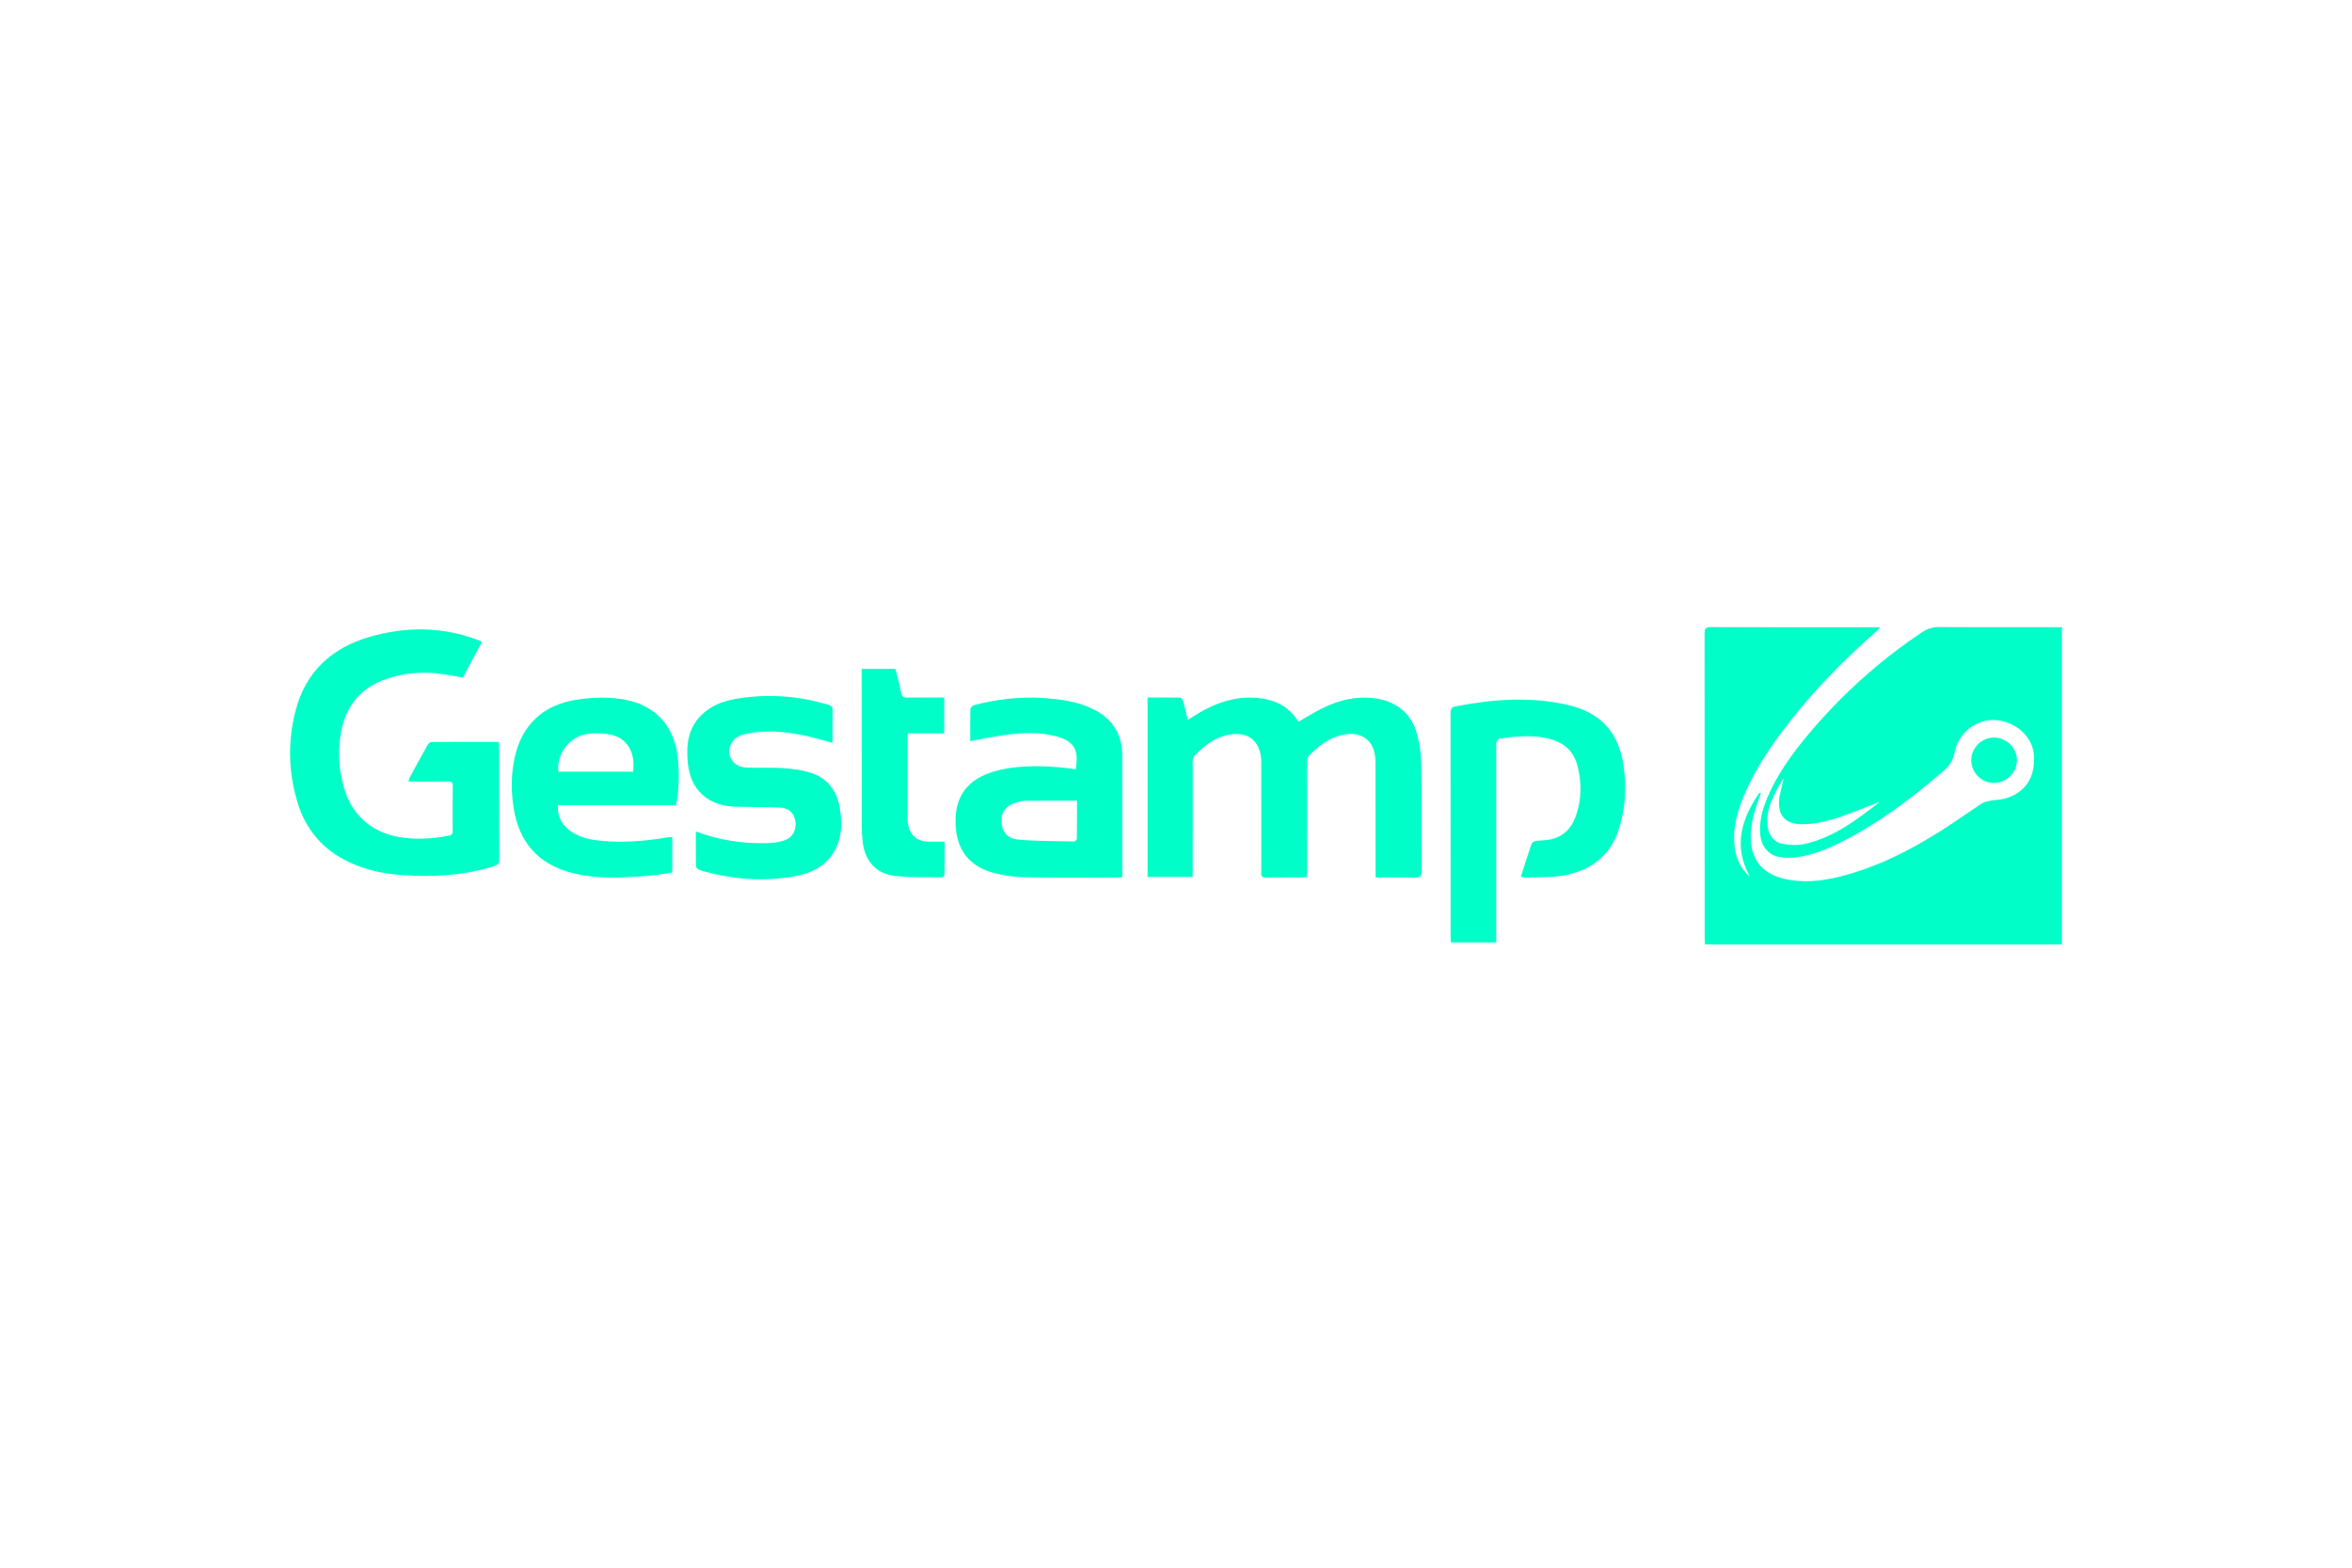
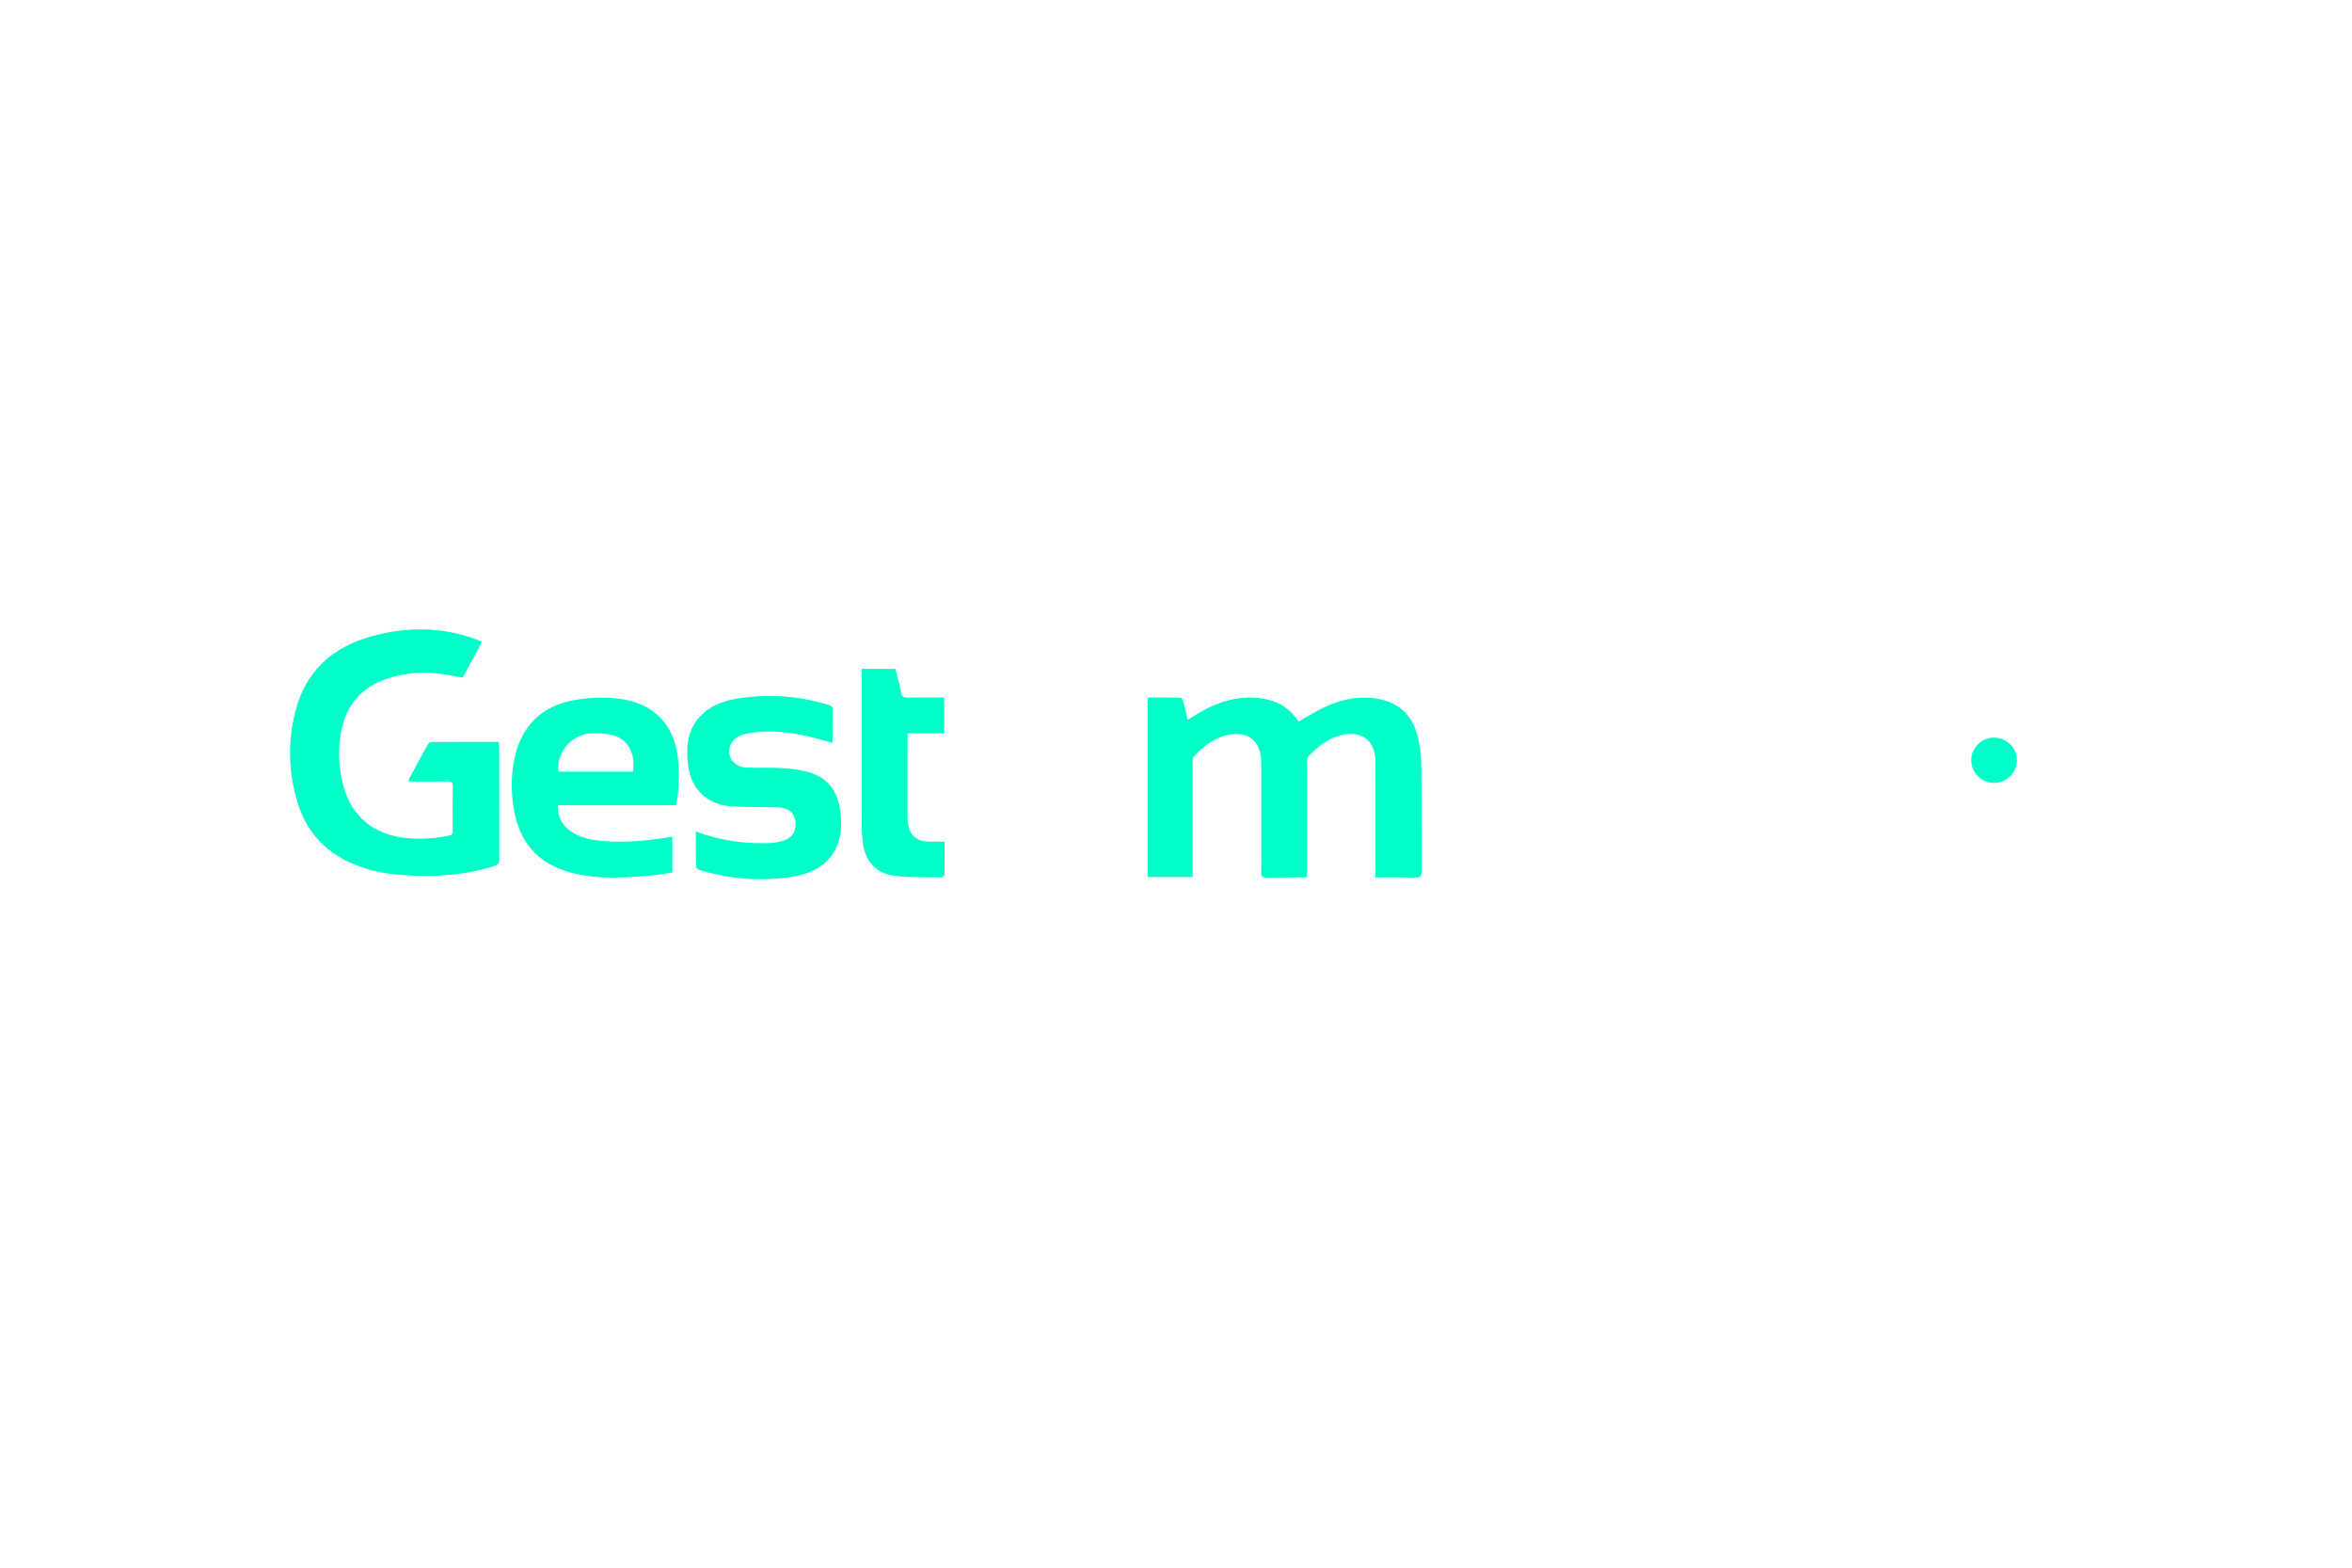
<svg xmlns="http://www.w3.org/2000/svg" width="600" height="400" viewBox="0 0 600 400" fill="none">
  <path fill-rule="evenodd" clip-rule="evenodd" d="M333.442 223.767C333.018 223.814 332.721 223.88 332.425 223.88C329.265 223.889 326.106 223.861 322.951 223.908C322.033 223.922 321.703 223.635 321.736 222.707C321.798 221.13 321.755 219.548 321.755 217.971C321.755 210.381 321.755 202.791 321.75 195.205C321.75 194.372 321.75 193.529 321.614 192.715C320.893 188.515 317.805 186.575 313.341 187.488C309.739 188.227 307.003 190.384 304.588 192.997C304.268 193.341 304.254 194.052 304.254 194.593C304.235 203.761 304.24 212.928 304.244 222.1V223.781H292.746V177.977C295.585 177.977 298.34 177.954 301.09 178.015C301.349 178.019 301.735 178.533 301.829 178.872C302.253 180.426 302.596 181.998 302.992 183.67C304.456 182.789 305.765 181.923 307.149 181.184C312.206 178.49 317.513 177.205 323.243 178.471C326.374 179.164 328.903 180.76 330.734 183.415C330.904 183.66 331.097 183.896 331.266 184.117C333.371 182.93 335.377 181.673 337.491 180.637C341.653 178.594 346.023 177.558 350.722 178.18C356.301 178.919 360.191 182.097 361.58 187.606C362.173 189.96 362.535 192.437 362.564 194.866C362.677 204.034 362.587 213.201 362.634 222.373C362.639 223.593 362.295 223.941 361.085 223.913C357.761 223.833 354.432 223.884 350.91 223.884V222.265C350.91 213.097 350.924 203.93 350.896 194.763C350.896 193.722 350.792 192.649 350.524 191.646C349.62 188.265 346.479 186.631 342.581 187.469C339.002 188.237 336.262 190.407 333.79 192.955C333.489 193.265 333.451 193.92 333.451 194.414C333.432 203.671 333.437 212.923 333.437 222.18V223.767H333.442Z" fill="#00FFC8" />
  <path fill-rule="evenodd" clip-rule="evenodd" d="M122.897 163.866C121.273 166.898 119.625 169.972 118.076 172.868C115.255 172.44 112.595 171.828 109.916 171.677C106.187 171.474 102.486 171.955 98.903 173.118C92.339 175.251 88.412 179.742 87.07 186.461C86.11 191.269 86.373 196.081 87.682 200.789C89.796 208.393 95.404 212.914 103.291 213.794C107.095 214.218 110.806 213.935 114.525 213.22C115.199 213.088 115.486 212.796 115.486 212.08C115.467 208.219 115.462 204.358 115.5 200.497C115.51 199.617 115.171 199.377 114.332 199.386C111.437 199.424 108.541 199.4 105.645 199.4H104.181C104.336 198.944 104.398 198.619 104.548 198.341C106.027 195.605 107.505 192.865 109.031 190.153C109.233 189.79 109.685 189.329 110.029 189.329C115.726 189.277 121.428 189.291 127.257 189.291C127.285 189.786 127.333 190.205 127.333 190.624C127.337 200.187 127.328 209.754 127.366 219.317C127.366 220.282 127.045 220.664 126.141 220.951C118.325 223.427 110.321 223.851 102.217 223.244C97.773 222.91 93.46 221.987 89.391 220.132C82.522 217.005 77.978 211.769 75.841 204.57C73.557 196.9 73.387 189.079 75.393 181.334C77.992 171.305 84.721 165.198 94.528 162.43C103.757 159.816 112.958 159.882 122.017 163.334C122.219 163.414 122.431 163.48 122.629 163.574C122.699 163.607 122.746 163.696 122.902 163.866H122.897Z" fill="#00FFC8" />
-   <path fill-rule="evenodd" clip-rule="evenodd" d="M387.977 223.7C388.9 220.809 389.748 218.05 390.689 215.319C390.807 214.976 391.396 214.637 391.805 214.571C393.011 214.382 394.263 214.448 395.459 214.204C398.75 213.521 400.855 211.411 401.962 208.309C403.492 204.01 403.544 199.636 402.376 195.252C401.194 190.798 397.889 188.881 393.66 188.171C389.936 187.54 386.226 187.921 382.534 188.481C382.219 188.528 381.866 189.027 381.734 189.385C381.593 189.776 381.691 190.252 381.691 190.69C381.691 206.703 381.691 222.716 381.691 238.735V240.481H370.132C370.104 240.001 370.057 239.535 370.057 239.074C370.057 220.033 370.061 200.992 370.033 181.946C370.033 180.891 370.269 180.43 371.389 180.213C380.811 178.386 390.261 177.713 399.706 179.808C408.44 181.748 413.055 186.942 414.232 195.803C414.952 201.218 414.613 206.566 412.895 211.783C410.672 218.526 405.681 222.118 398.99 223.357C395.798 223.945 392.455 223.771 389.183 223.922C388.848 223.936 388.505 223.804 387.977 223.7Z" fill="#00FFC8" />
-   <path fill-rule="evenodd" clip-rule="evenodd" d="M247.507 189.103C247.507 186.334 247.469 183.618 247.549 180.905C247.559 180.557 248.1 180.016 248.491 179.912C254.377 178.372 260.352 177.675 266.449 178.123C270.626 178.429 274.731 178.98 278.564 180.783C283.668 183.184 286.291 187.215 286.305 192.87C286.328 202.696 286.31 212.527 286.314 222.354V223.809C285.796 223.837 285.33 223.889 284.869 223.889C277.147 223.894 269.425 223.978 261.703 223.846C259.057 223.799 256.354 223.451 253.788 222.806C247.973 221.346 244.427 217.655 243.853 211.524C243.274 205.366 245.157 200.187 251.495 197.573C253.534 196.735 255.761 196.208 257.955 195.911C263.243 195.191 268.544 195.478 273.818 196.208C274.025 196.236 274.237 196.25 274.439 196.269C275.122 191.645 274.444 189.272 269.538 187.912C265.197 186.702 260.752 186.946 256.345 187.53C253.454 187.916 250.591 188.547 247.512 189.103H247.507ZM274.736 204.292C270.169 204.292 265.79 204.269 261.416 204.316C260.644 204.325 259.857 204.57 259.109 204.796C256.745 205.517 255.507 207.047 255.464 209.208C255.408 211.906 256.745 213.935 259.631 214.204C264.41 214.651 269.237 214.599 274.044 214.707C274.27 214.712 274.703 214.241 274.708 213.987C274.755 210.795 274.736 207.602 274.736 204.292Z" fill="#00FFC8" />
  <path fill-rule="evenodd" clip-rule="evenodd" d="M142.312 205.474C142.184 208.412 143.362 210.536 145.584 212.089C147.995 213.775 150.796 214.307 153.654 214.566C159.37 215.079 165.03 214.552 170.666 213.591C170.911 213.549 171.17 213.587 171.495 213.587V222.603C169.979 222.839 168.448 223.159 166.899 223.3C159.865 223.931 152.816 224.51 145.852 222.707C137.288 220.489 132.433 214.919 131.039 206.223C130.352 201.933 130.357 197.658 131.265 193.416C133.083 184.922 138.606 179.789 147.19 178.513C151.159 177.925 155.119 177.765 159.097 178.466C166.946 179.851 171.759 184.832 172.841 192.78C173.388 196.777 173.218 202.446 172.432 205.479H142.307L142.312 205.474ZM142.42 196.895H161.499C162.139 192.017 160.034 188.387 155.896 187.474C154.252 187.111 152.496 187.045 150.81 187.139C145.739 187.417 141.916 191.909 142.425 196.895H142.42Z" fill="#00FFC8" />
  <path fill-rule="evenodd" clip-rule="evenodd" d="M177.507 212.146C183.515 214.406 189.504 215.278 195.644 215.136C197.113 215.103 198.629 214.896 200.027 214.449C202.217 213.747 203.286 211.671 202.89 209.444C202.514 207.325 201.092 206.096 198.709 206.025C194.768 205.903 190.818 205.969 186.877 205.771C183.585 205.606 180.619 204.472 178.359 201.934C176.405 199.74 175.67 197.046 175.421 194.207C175.025 189.725 175.647 185.511 179.136 182.243C181.551 179.978 184.555 178.834 187.743 178.302C195.733 176.96 203.625 177.502 211.389 179.851C211.954 180.021 212.397 180.2 212.387 180.972C212.34 183.82 212.368 186.664 212.368 189.527C209.727 188.844 207.189 188.049 204.595 187.545C200.065 186.669 195.484 186.259 190.893 187.121C189.047 187.469 187.267 188.082 186.415 189.96C185.144 192.771 187.041 195.681 190.328 195.841C193.436 195.992 196.562 195.78 199.66 195.987C202.043 196.147 204.477 196.448 206.742 197.159C211.003 198.497 213.451 201.651 214.205 206.021C214.85 209.75 214.859 213.474 212.999 216.921C210.735 221.116 206.798 222.896 202.396 223.644C194.363 225.01 186.42 224.341 178.613 222.044C178.194 221.921 177.568 221.464 177.559 221.154C177.478 218.23 177.511 215.296 177.511 212.156L177.507 212.146Z" fill="#00FFC8" />
  <path fill-rule="evenodd" clip-rule="evenodd" d="M240.968 214.754C240.968 217.693 240.987 220.442 240.935 223.197C240.935 223.432 240.464 223.861 240.215 223.856C236.1 223.771 231.942 223.978 227.893 223.418C223.33 222.792 220.623 219.486 220.086 214.905C219.916 213.474 219.827 212.024 219.822 210.583C219.803 197.776 219.813 184.969 219.813 172.162V170.665H228.429C228.919 172.67 229.503 174.686 229.88 176.738C230.077 177.826 230.567 178.014 231.546 177.996C234.612 177.939 237.682 177.977 240.865 177.977V187.121H231.598C231.561 187.676 231.509 188.138 231.509 188.599C231.504 195.134 231.499 201.67 231.509 208.2C231.509 208.902 231.513 209.613 231.641 210.296C232.182 213.22 233.943 214.693 236.933 214.75C238.2 214.773 239.471 214.75 240.978 214.75L240.968 214.754Z" fill="#00FFC8" />
  <path fill-rule="evenodd" clip-rule="evenodd" d="M508.63 199.763C505.475 199.753 502.904 197.182 502.862 193.99C502.824 190.887 505.494 188.194 508.615 188.199C511.888 188.199 514.553 190.807 514.525 193.976C514.496 197.182 511.86 199.772 508.63 199.763Z" fill="#00FFC8" />
-   <path fill-rule="evenodd" clip-rule="evenodd" d="M434.906 240.468C434.915 240.633 434.924 240.803 434.933 240.981V240.971H526V160.028H524.583C522.36 160.029 520.138 160.032 517.915 160.034C510.135 160.043 502.354 160.051 494.575 160C492.946 159.991 491.633 160.438 490.309 161.323C479.588 168.485 470.091 177.016 461.762 186.838C457.416 191.961 453.447 197.366 450.815 203.624C449.524 206.694 448.701 209.844 449.072 213.215C449.374 215.955 451.088 218.065 453.701 218.62C454.883 218.875 456.145 218.922 457.35 218.818C461.79 218.446 465.854 216.803 469.78 214.825C479.244 210.06 487.621 203.728 495.63 196.853C497.193 195.507 498.257 194.141 498.643 191.956C499.515 187.008 504.204 183.444 508.936 183.717C514.054 184.009 518.424 187.855 518.838 192.437C519.37 198.322 516.545 202.522 511.079 203.859C510.498 204.003 509.894 204.055 509.29 204.108C508.801 204.15 508.312 204.193 507.834 204.283C507.053 204.434 506.201 204.599 505.551 205.022C504.002 206.03 502.475 207.07 500.948 208.111C499.034 209.415 497.12 210.719 495.164 211.958C487.131 217.043 478.712 221.314 469.423 223.644C464.7 224.826 459.94 225.358 455.118 224.219C449.477 222.886 446.638 219.27 446.601 213.521C446.577 210.164 447.523 207.042 448.653 203.944C448.773 203.616 448.89 203.29 449.006 202.965C449.077 202.767 449.147 202.569 449.218 202.371C449.15 202.357 449.08 202.343 449.011 202.329C448.942 202.315 448.872 202.301 448.804 202.287C444.307 208.879 442.062 215.772 446.356 223.578C444.731 222.425 443.253 219.863 442.744 217.42C441.84 213.06 442.65 208.879 444.176 204.801C446.911 197.494 451.191 191.085 455.919 184.96C462.722 176.145 470.487 168.235 478.863 160.918C479.015 160.788 479.148 160.636 479.332 160.426C479.429 160.316 479.539 160.19 479.673 160.043H478.072C475.059 160.043 472.045 160.044 469.032 160.045C458.182 160.049 447.33 160.053 436.482 160.005C435.093 160 434.834 160.41 434.834 161.7C434.863 184.706 434.863 207.716 434.862 230.723C434.862 233.599 434.862 236.475 434.862 239.352C434.866 239.716 434.885 240.078 434.906 240.468ZM476.762 205.663C477.686 205.298 478.61 204.934 479.536 204.575C479.536 204.576 479.535 204.576 479.535 204.576C479.536 204.576 479.537 204.576 479.538 204.575C473.657 209.208 467.677 213.766 460.143 215.381C458.444 215.744 456.562 215.607 454.825 215.316C454.824 215.315 454.823 215.315 454.822 215.315C452.481 214.929 451.172 213.093 450.885 210.682C450.518 207.612 451.587 204.905 452.886 202.254C453.498 201.006 454.195 199.801 455.005 198.657C455.005 198.658 455.005 198.659 455.004 198.66C455.005 198.659 455.006 198.658 455.007 198.657C454.91 199.078 454.812 199.499 454.714 199.92C454.47 200.973 454.226 202.025 453.994 203.078C453.909 203.459 453.876 203.86 453.848 204.25C453.615 207.66 455.09 209.7 458.107 210.182C458.502 210.245 458.923 210.282 459.37 210.291C463.198 210.371 466.828 209.373 470.378 208.102C472.523 207.334 474.642 206.499 476.762 205.663Z" fill="#00FFC8" />
</svg>